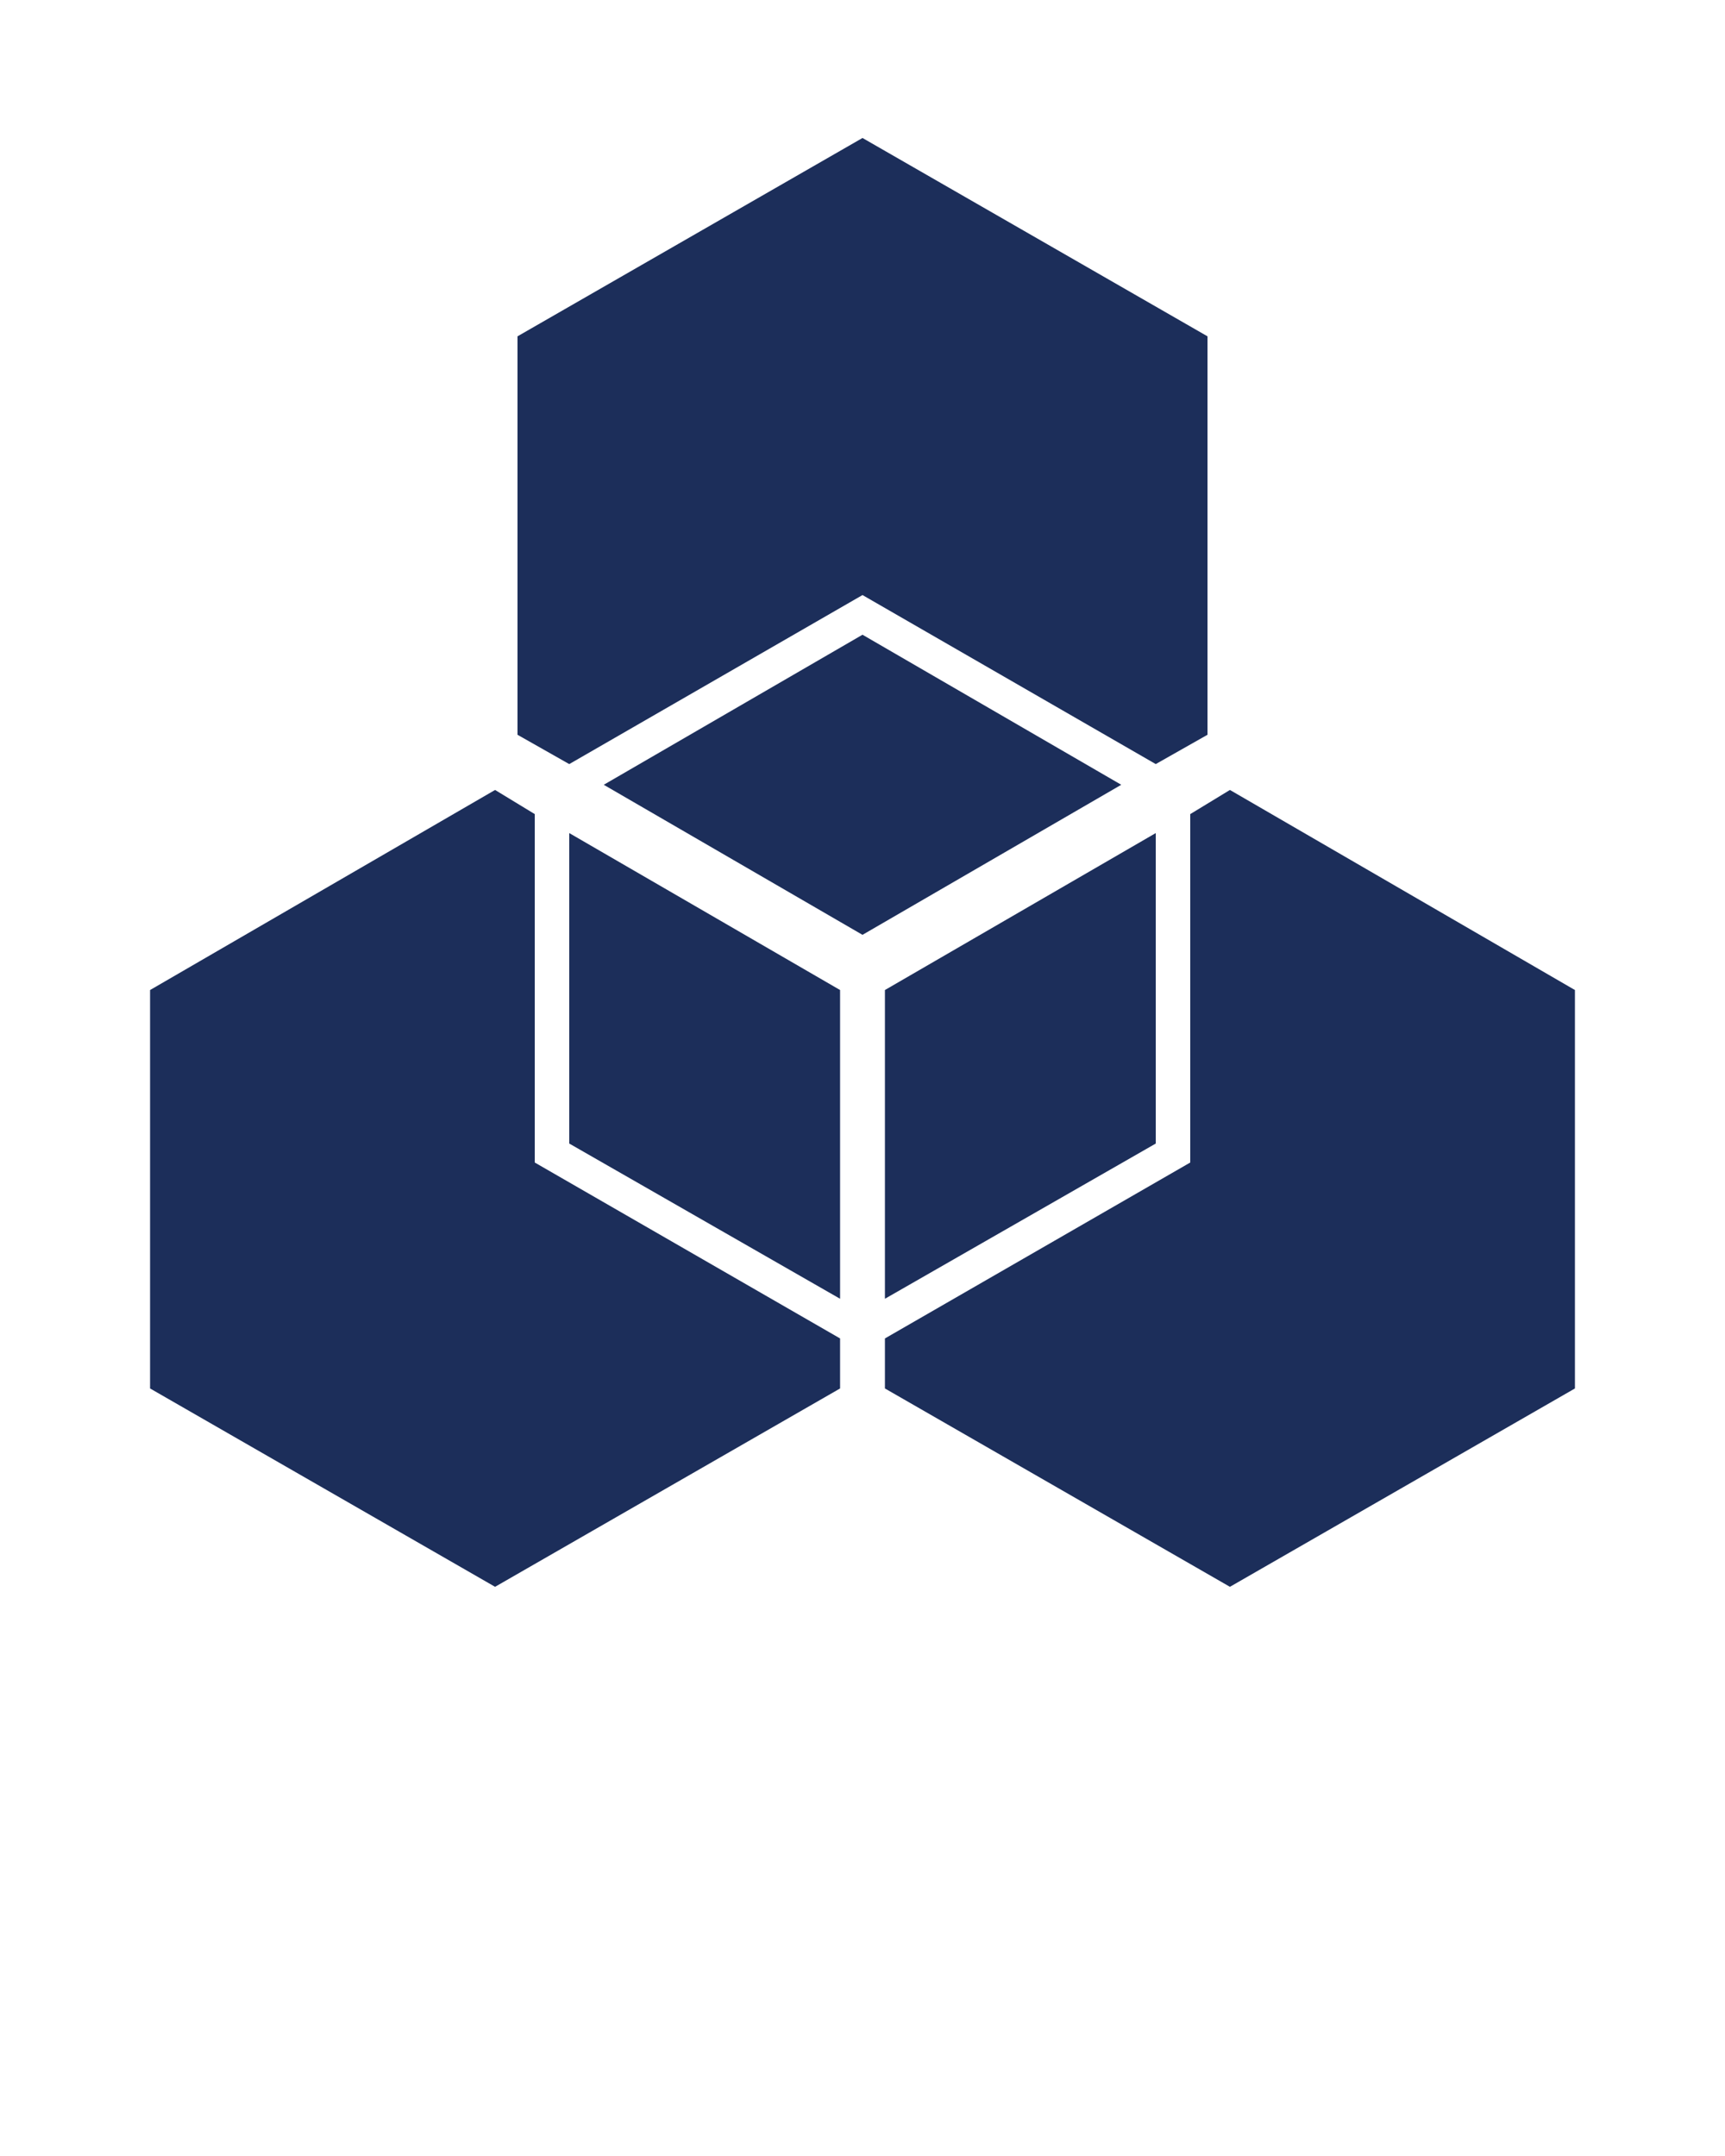
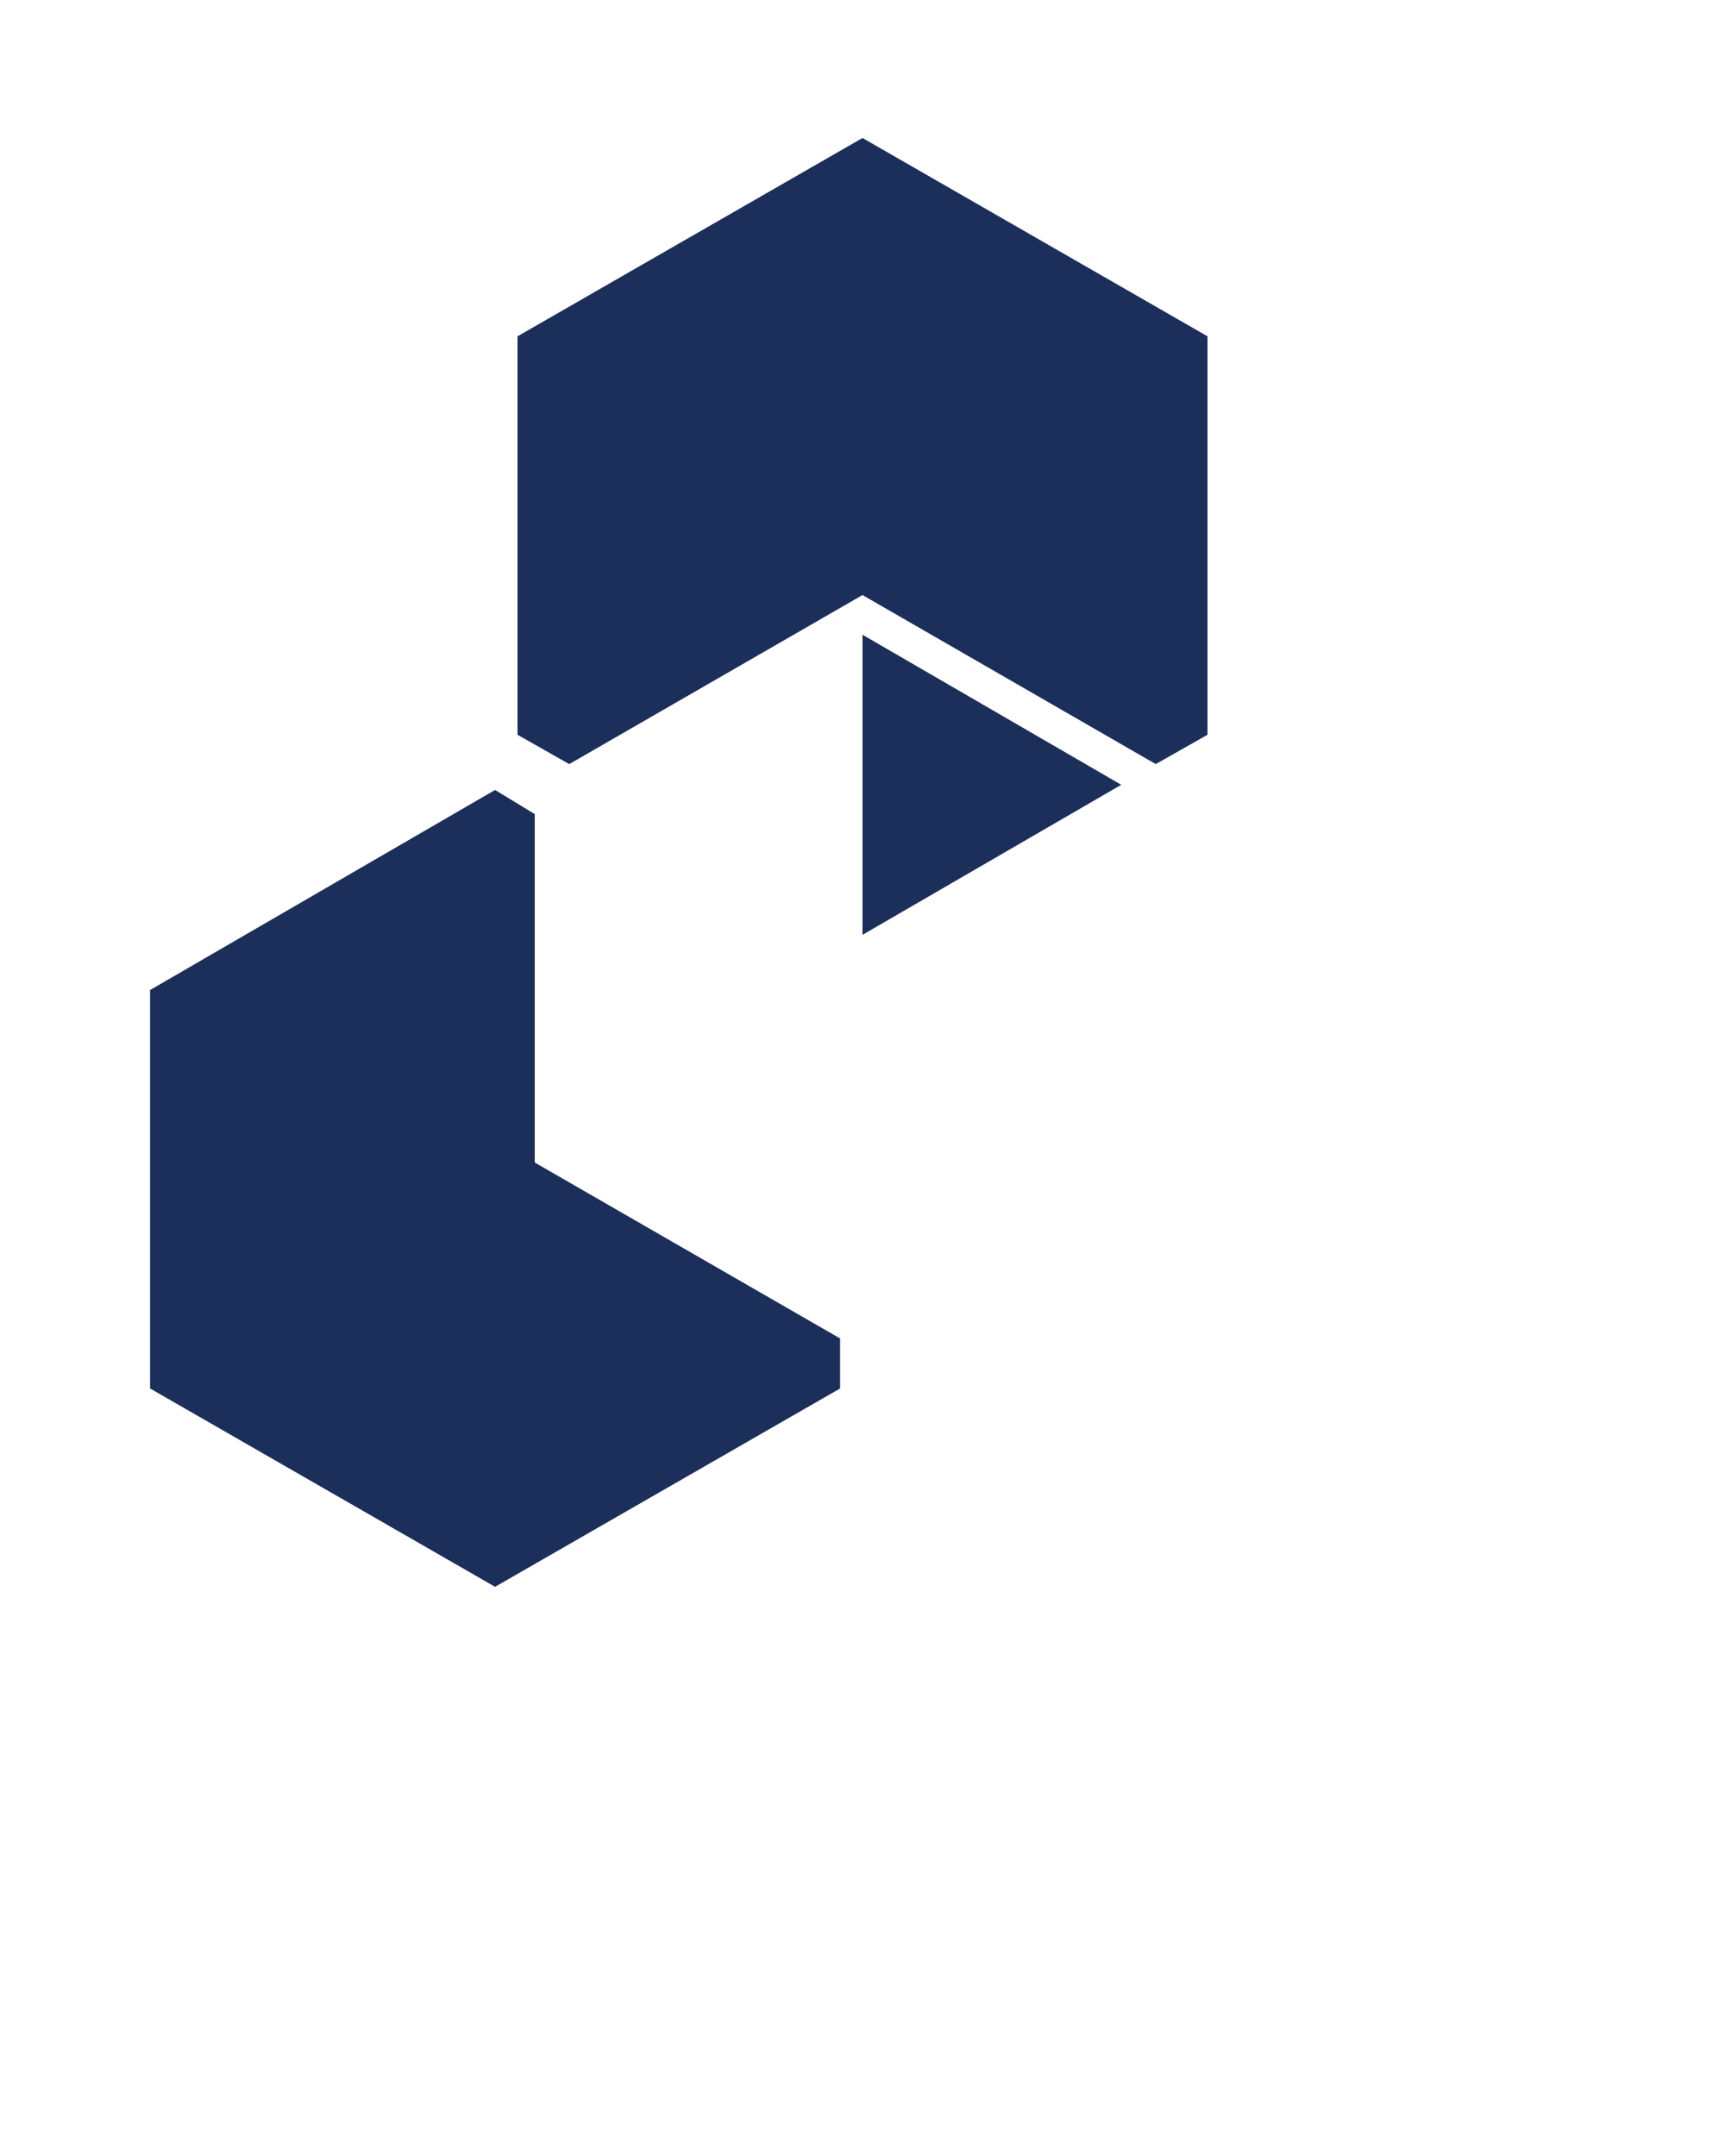
<svg xmlns="http://www.w3.org/2000/svg" width="72" height="90" viewBox="0 0 72 90" fill="none">
-   <path d="M46.8 32.76L36 26.496L25.2 32.76L36 39.024L46.8 32.76Z" fill="#1C2E5A" />
+   <path d="M46.8 32.76L36 26.496L36 39.024L46.8 32.76Z" fill="#1C2E5A" />
  <path d="M36 24.84L48.24 31.896L50.4 30.672V14.04L36 5.76L21.6 14.04V30.672L23.76 31.896L36 24.84Z" fill="#1C2E5A" />
-   <path d="M23.76 34.776V47.736L35.064 54.216V41.328L23.76 34.776Z" fill="#1C2E5A" />
  <path d="M22.32 48.528V33.984L20.664 32.976L6.264 41.328V57.96L20.664 66.24L35.064 57.96V55.872L22.32 48.528Z" fill="#1C2E5A" />
-   <path d="M49.68 33.984V48.528L36.936 55.872V57.96L51.336 66.24L65.736 57.96V41.328L51.336 32.976L49.68 33.984Z" fill="#1C2E5A" />
-   <path d="M48.24 47.736V34.776L36.936 41.328V54.216L48.24 47.736Z" fill="#1C2E5A" />
</svg>